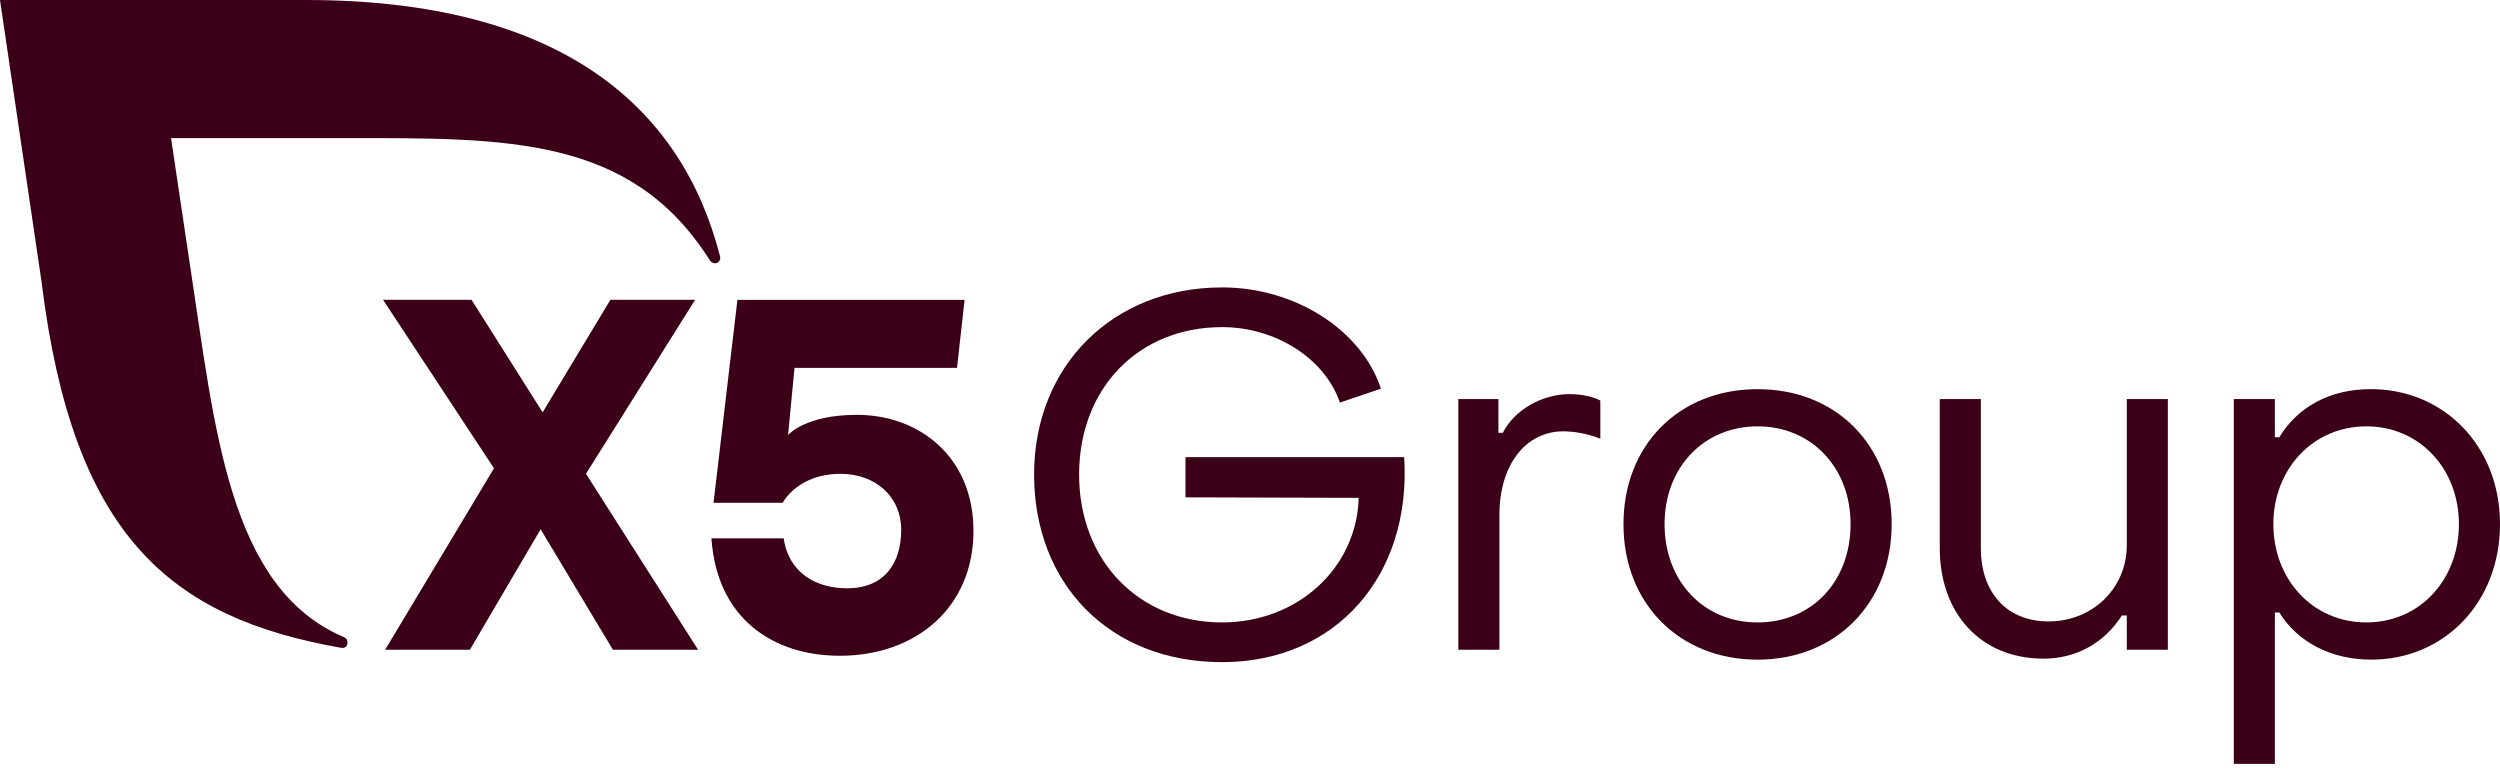
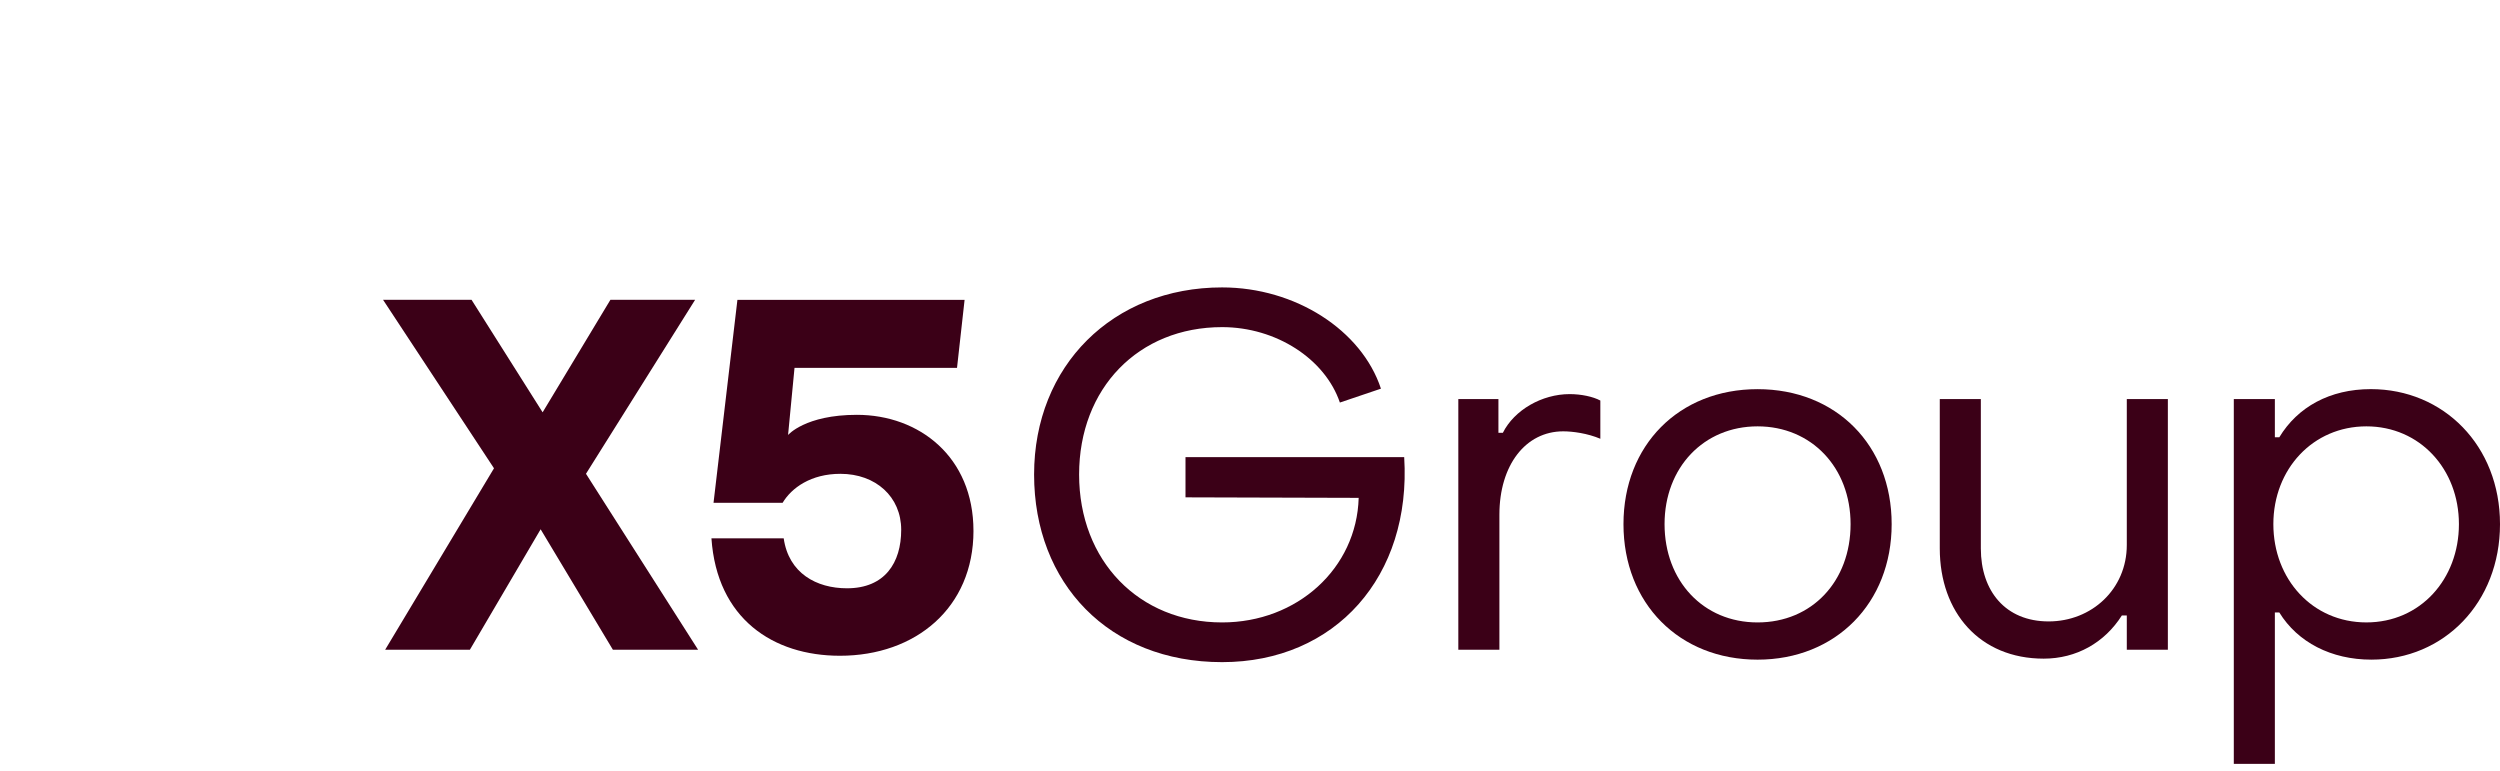
<svg xmlns="http://www.w3.org/2000/svg" width="146" height="45" viewBox="0 0 146 45" fill="none">
  <path d="M35.793 37.945L31.573 30.909L27.441 37.945H22.493L28.849 27.348L22.371 17.51H27.539L31.689 24.079L35.647 17.51H40.594L34.221 27.669L40.769 37.945H35.792" fill="#3B0017" />
  <path d="M56.851 30.998C56.851 35.494 53.476 38.296 49.051 38.296C45.152 38.296 41.868 36.136 41.548 31.437H45.768C46.059 33.48 47.688 34.356 49.464 34.356C51.675 34.356 52.63 32.867 52.63 30.94C52.63 29.014 51.146 27.671 49.079 27.671C47.362 27.671 46.228 28.488 45.704 29.364H41.67L43.065 17.512H56.332L55.89 21.482H46.4L46.023 25.404C46.023 25.404 47.02 24.226 50.041 24.226C53.678 24.226 56.85 26.678 56.85 30.999" fill="#3B0017" />
-   <path d="M42.048 14.965C39.801 6.176 32.668 0 17.869 0H0L2.426 16.453C4.251 31.299 9.911 36.075 19.928 37.833C19.976 37.84 20.291 37.885 20.296 37.512C20.297 37.379 20.213 37.263 20.097 37.214C13.327 34.353 12.554 24.976 11.107 15.566L9.988 8.066H20.189C29.593 8.066 36.854 7.918 41.452 15.199C41.521 15.302 41.626 15.377 41.753 15.377C41.931 15.377 42.063 15.232 42.063 15.053C42.063 15.022 42.058 14.992 42.05 14.963" fill="#3B0017" />
  <path d="M60.391 27.713C60.391 21.364 64.985 16.785 71.371 16.785C75.648 16.785 79.52 19.279 80.647 22.698L78.249 23.509C77.382 20.958 74.522 19.104 71.371 19.104C66.488 19.104 63.02 22.669 63.02 27.713C63.02 32.757 66.517 36.35 71.371 36.35C75.763 36.35 79.231 33.191 79.347 29.075L69.233 29.045V26.698H82.005C82.438 33.654 77.989 38.669 71.371 38.669C64.753 38.669 60.391 34.06 60.391 27.712" fill="#3B0017" />
  <path d="M85.167 23.306H87.508V25.276H87.767C88.432 23.943 90.051 23.016 91.668 23.016C92.333 23.016 93.027 23.16 93.46 23.392V25.624C92.708 25.305 91.841 25.19 91.292 25.19C89.096 25.19 87.565 27.161 87.565 30.059V37.943H85.166V23.305" fill="#3B0017" />
  <path d="M108.074 30.61C108.074 27.306 105.791 24.899 102.642 24.899C99.493 24.899 97.21 27.305 97.21 30.61C97.21 33.916 99.463 36.35 102.642 36.35C105.82 36.35 108.074 33.944 108.074 30.61ZM94.811 30.61C94.811 26.002 98.047 22.727 102.642 22.727C107.236 22.727 110.473 26.002 110.473 30.61C110.473 35.219 107.208 38.524 102.642 38.524C98.076 38.524 94.811 35.248 94.811 30.61Z" fill="#3B0017" />
  <path d="M126.603 37.944H124.205V35.944H123.916C122.905 37.538 121.257 38.465 119.351 38.465C115.624 38.465 113.283 35.77 113.283 32.03V23.306H115.681V32.03C115.681 34.523 117.126 36.291 119.64 36.291C122.154 36.291 124.205 34.407 124.205 31.827V23.305H126.603V37.943" fill="#3B0017" />
  <path d="M132.764 30.61C132.764 33.827 135.047 36.349 138.197 36.349C141.346 36.349 143.601 33.827 143.601 30.61C143.601 27.392 141.318 24.899 138.197 24.899C135.076 24.899 132.764 27.392 132.764 30.61ZM146 30.61C146 35.189 142.735 38.523 138.487 38.523C136.146 38.523 134.181 37.508 133.112 35.769H132.852V44.609H130.454V23.305H132.852V25.536H133.112C134.181 23.768 136.06 22.725 138.458 22.725C142.706 22.725 146 26.029 146 30.608" fill="#3B0017" />
</svg>